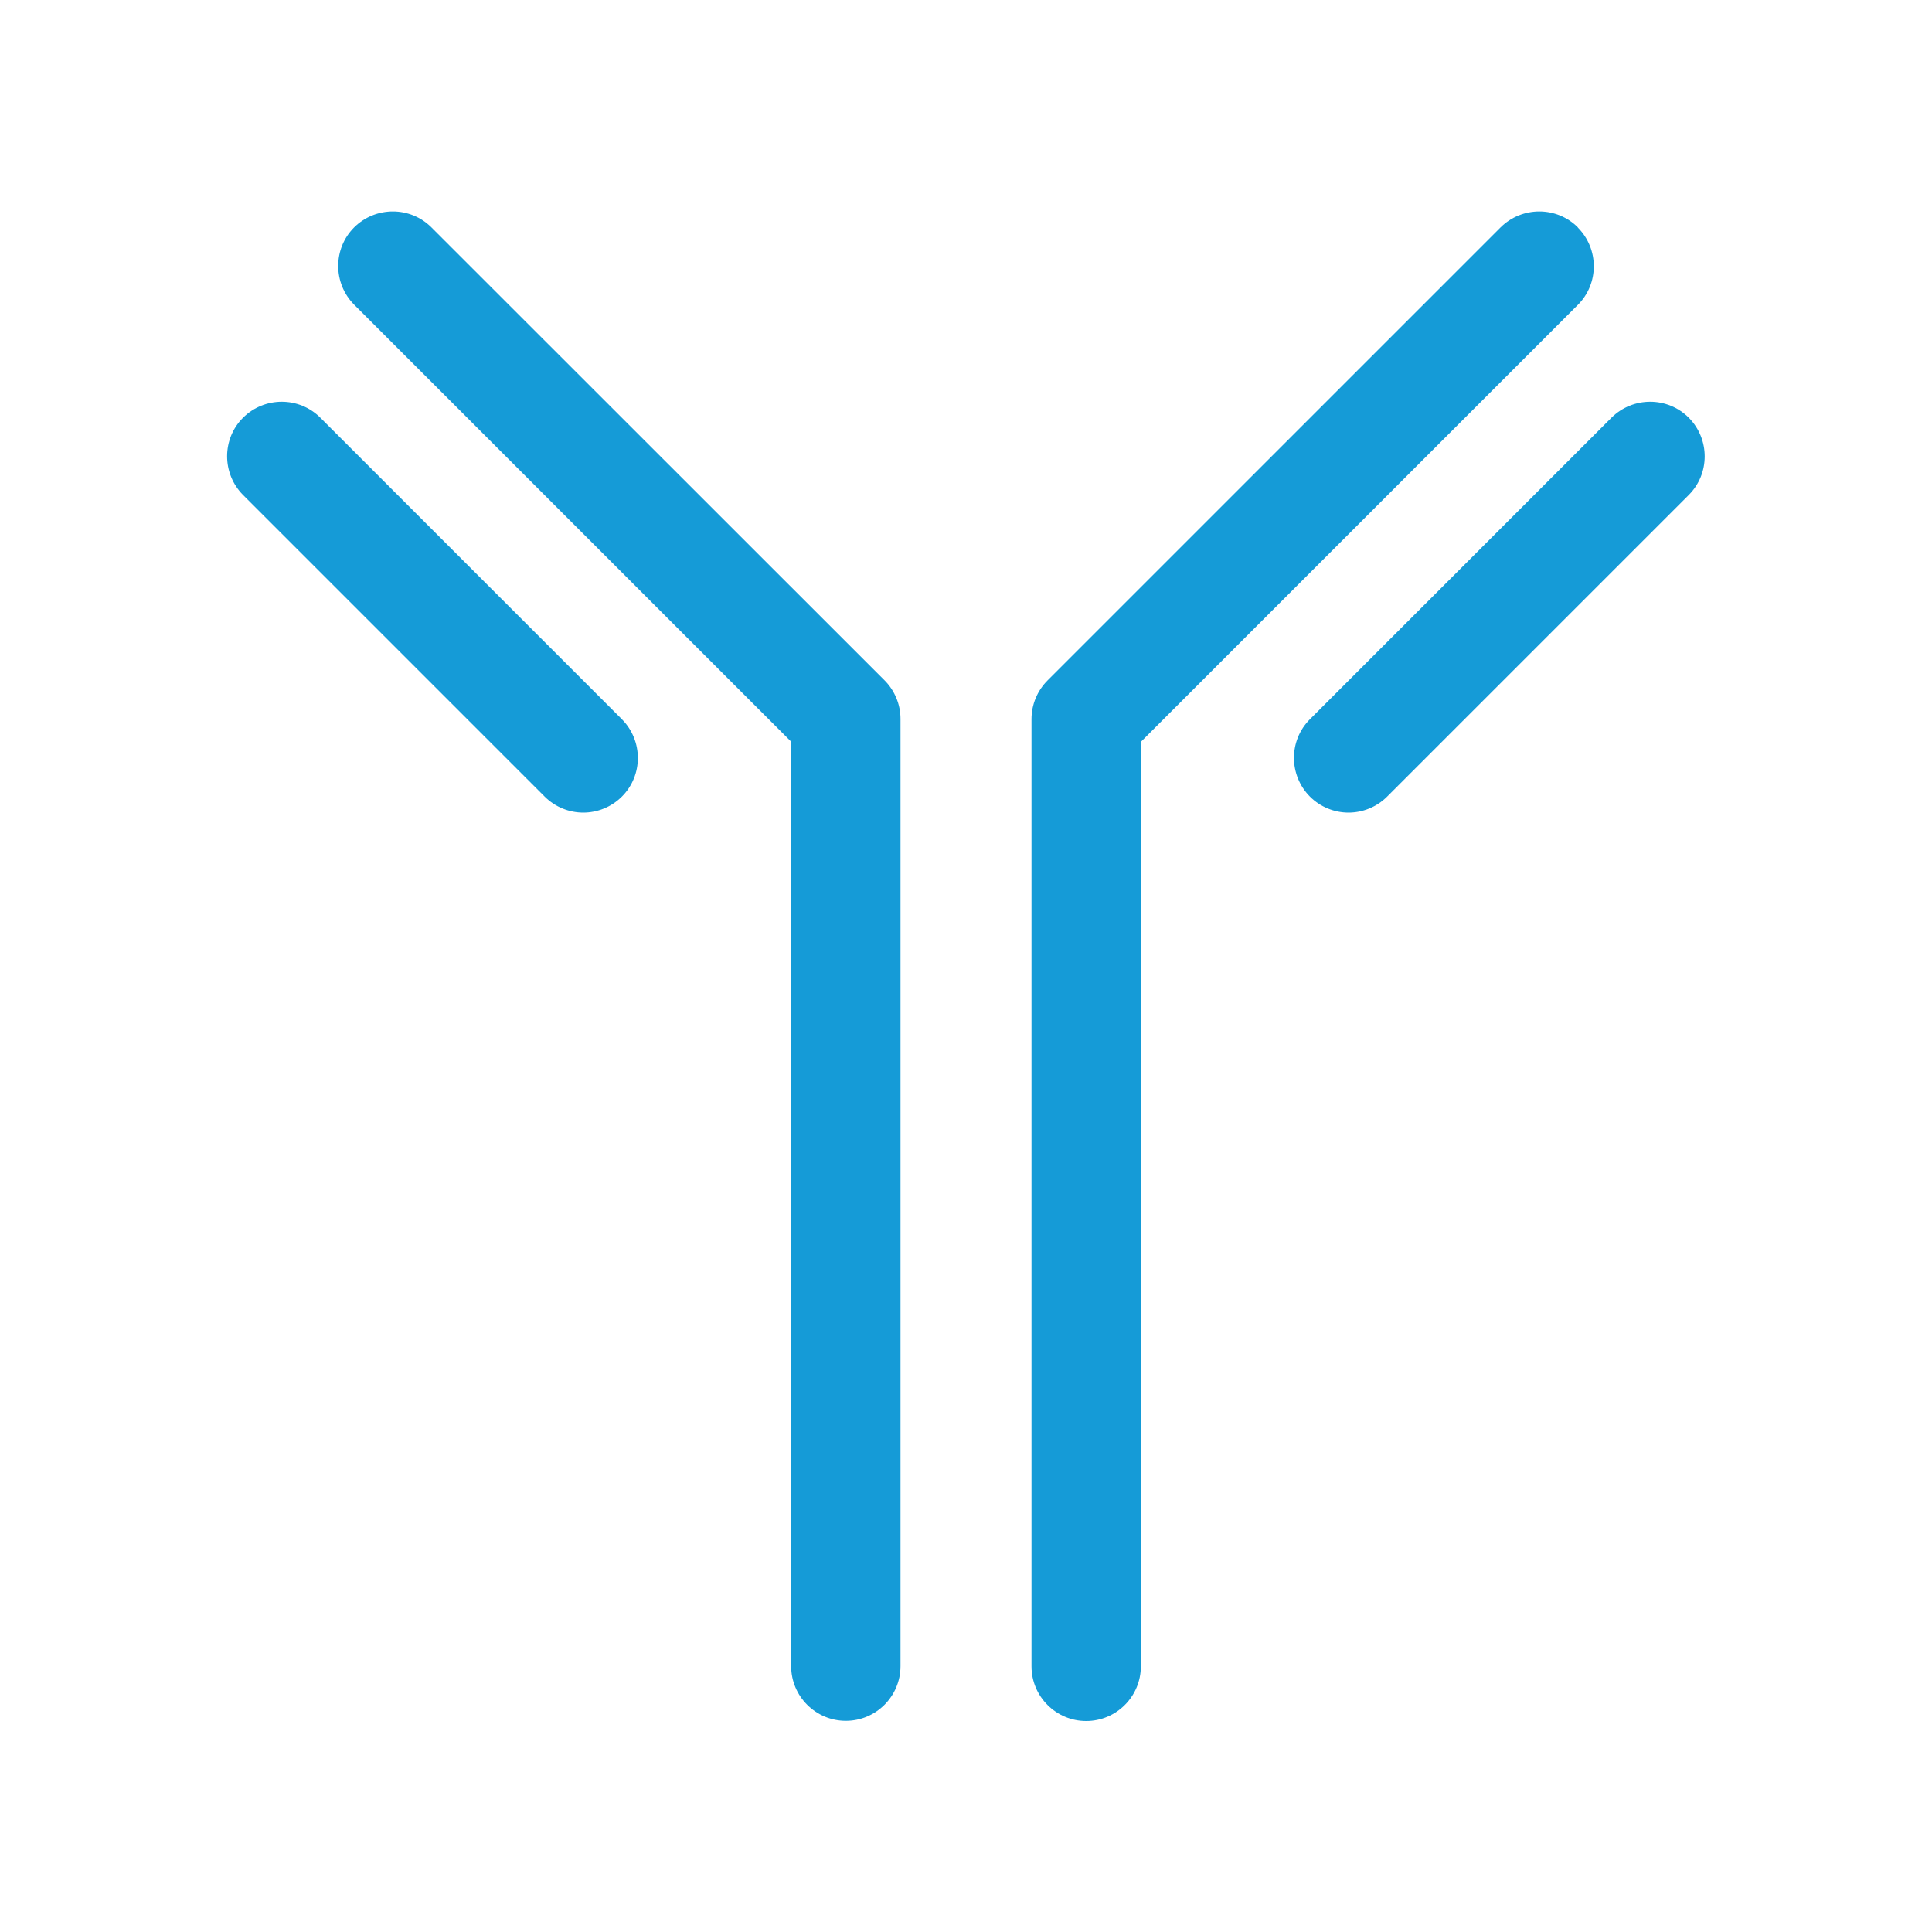
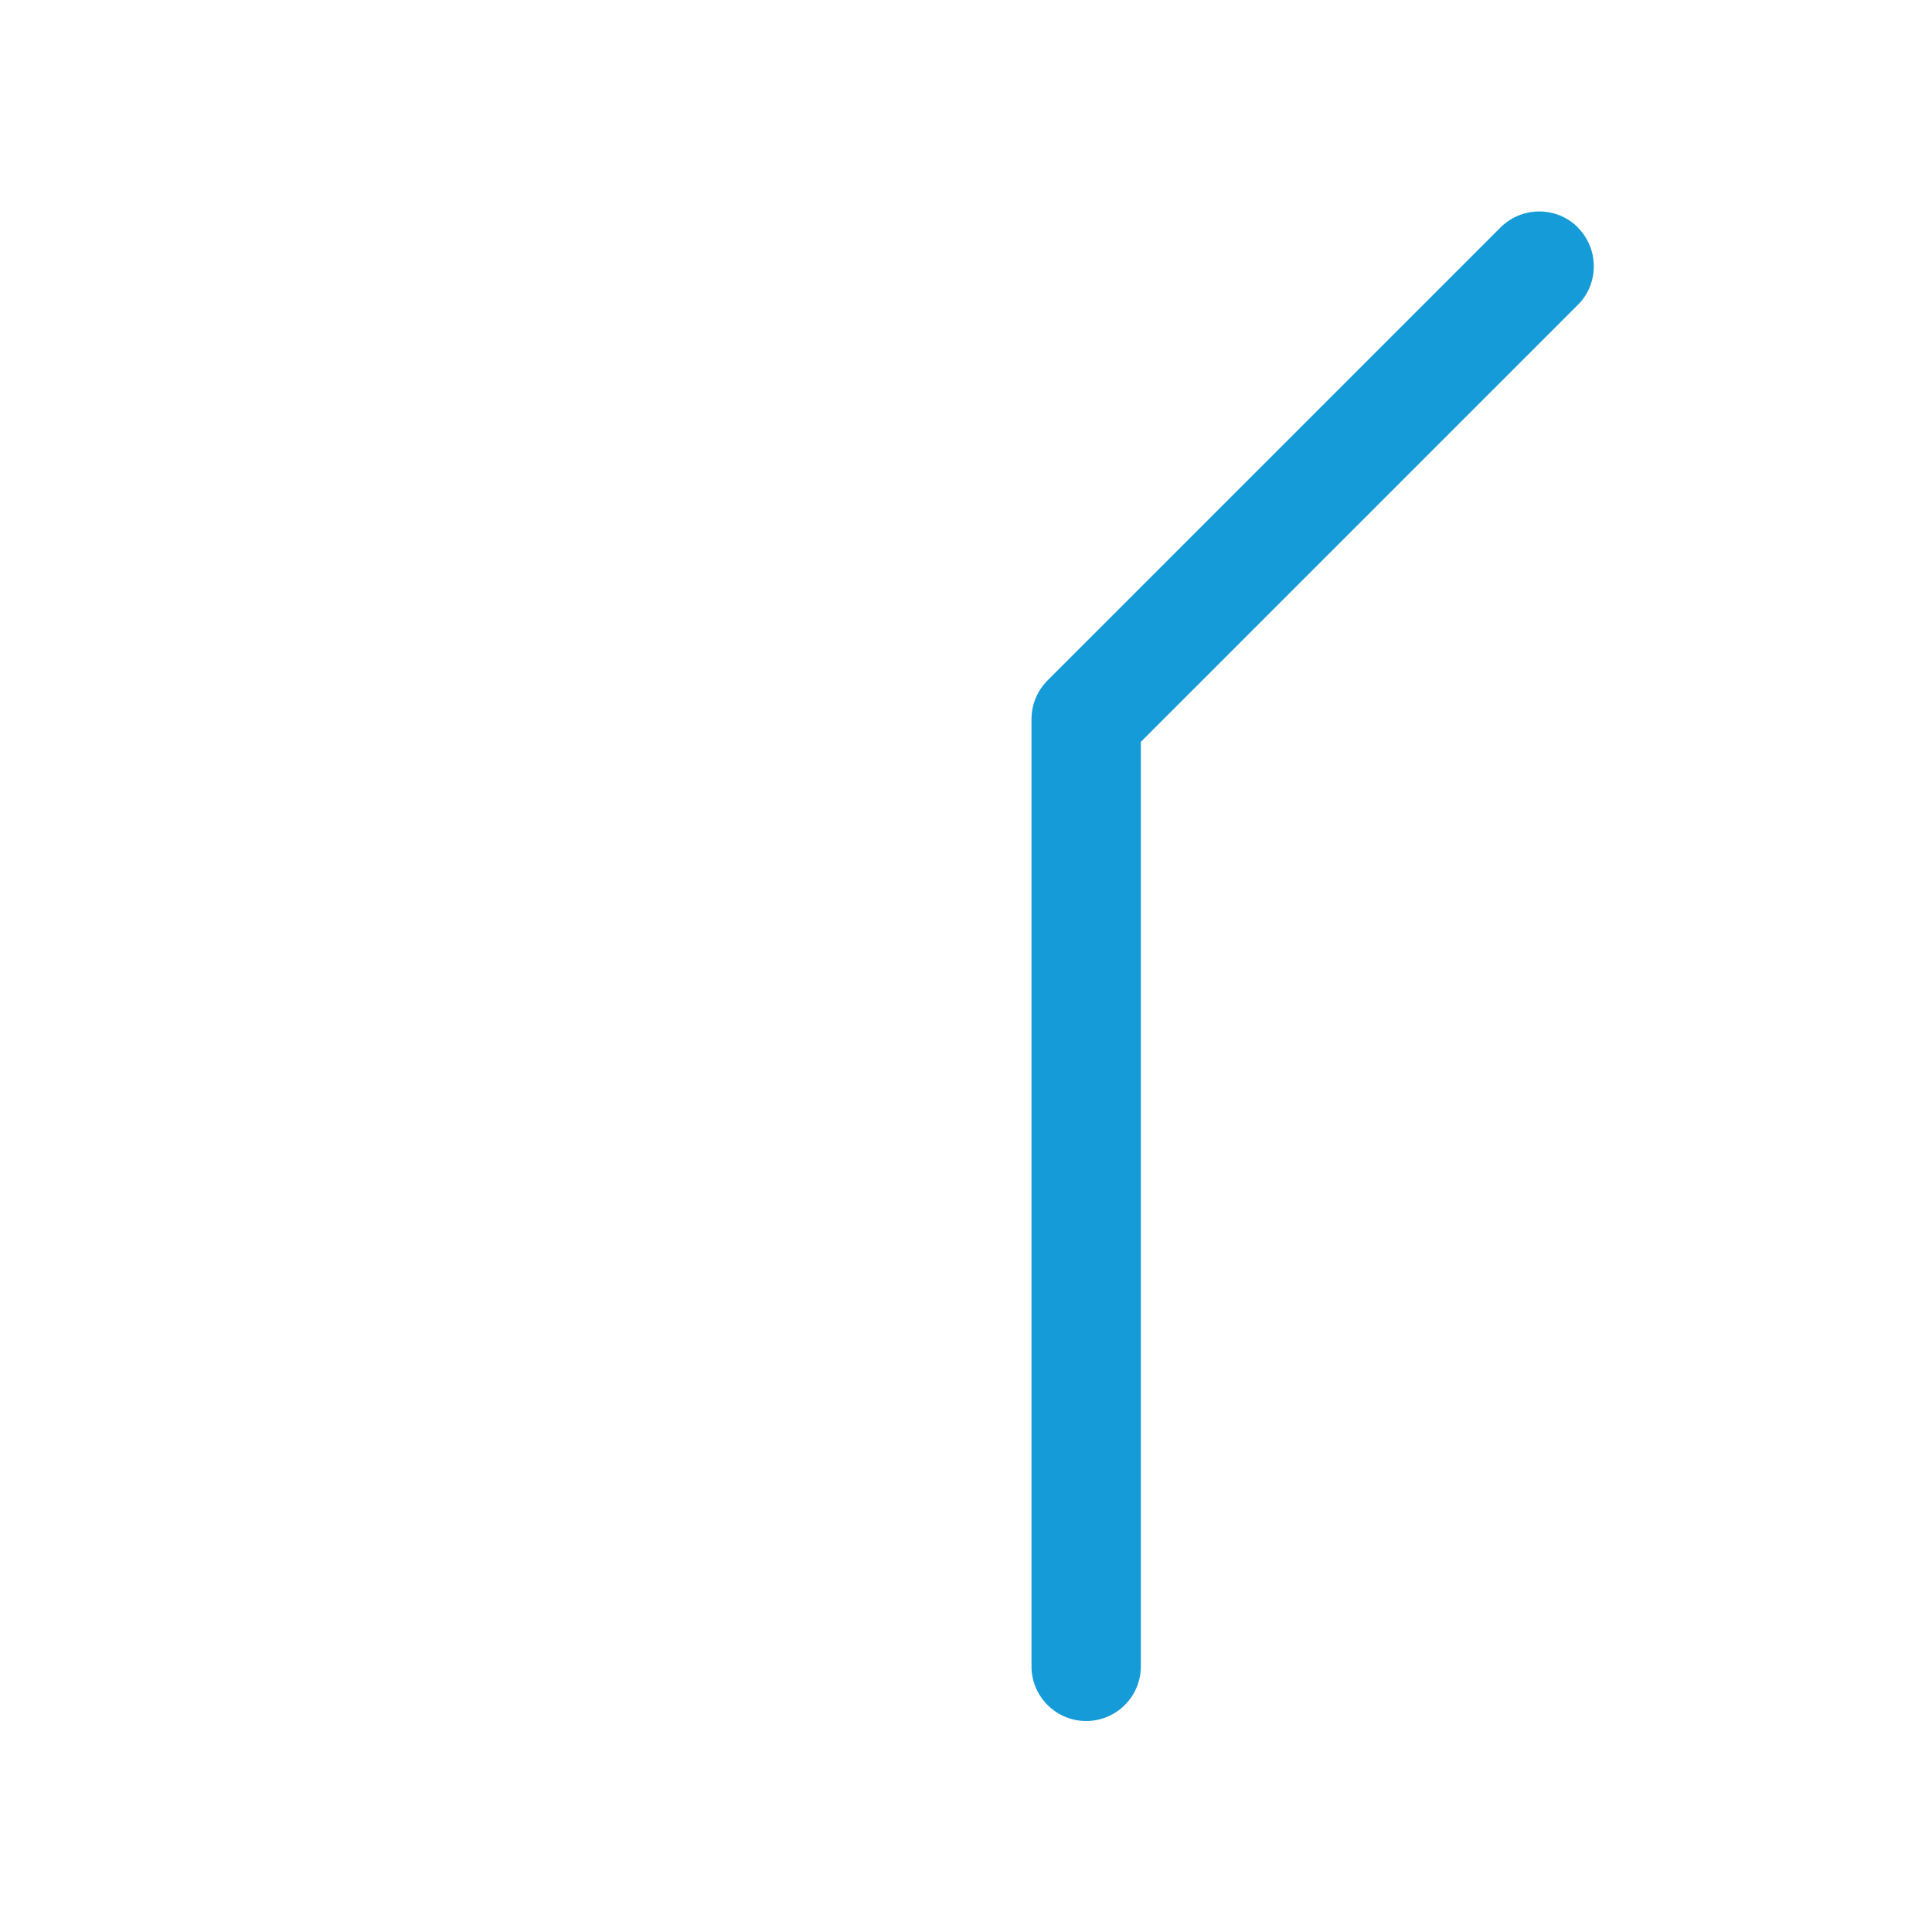
<svg xmlns="http://www.w3.org/2000/svg" id="Layer_1" version="1.1" viewBox="0 0 100 100">
  <defs>
    <style> .st0 { fill: #159bd7; } </style>
  </defs>
-   <path class="st0" d="M22.33,11.77c-1.1-1.1-2.89-1.1-4,0-1.1,1.1-1.1,2.89,0,4l22.62,22.62v47.85c0,1.56,1.27,2.83,2.83,2.83s2.83-1.27,2.83-2.83v-49.03c0-.75-.3-1.47-.83-2L22.33,11.77Z" />
-   <path class="st0" d="M16.58,21.62c-1.1-1.1-2.89-1.1-4,0-1.1,1.1-1.1,2.89,0,4l15.61,15.61c.55.55,1.28.83,2,.83s1.45-.28,2-.83c1.1-1.1,1.1-2.89,0-4l-15.61-15.61Z" />
  <path class="st0" d="M81.67,11.77c-1.1-1.1-2.89-1.1-4,0l-23.45,23.45c-.53.53-.83,1.25-.83,2v49.03c0,1.56,1.27,2.83,2.83,2.83s2.83-1.27,2.83-2.83v-47.85l22.62-22.62c1.1-1.1,1.1-2.89,0-4Z" />
-   <path class="st0" d="M87.41,21.62c-1.1-1.1-2.89-1.1-4,0l-15.61,15.61c-1.1,1.1-1.1,2.89,0,4,.55.55,1.28.83,2,.83s1.45-.28,2-.83l15.61-15.61c1.1-1.1,1.1-2.89,0-4Z" />
</svg>